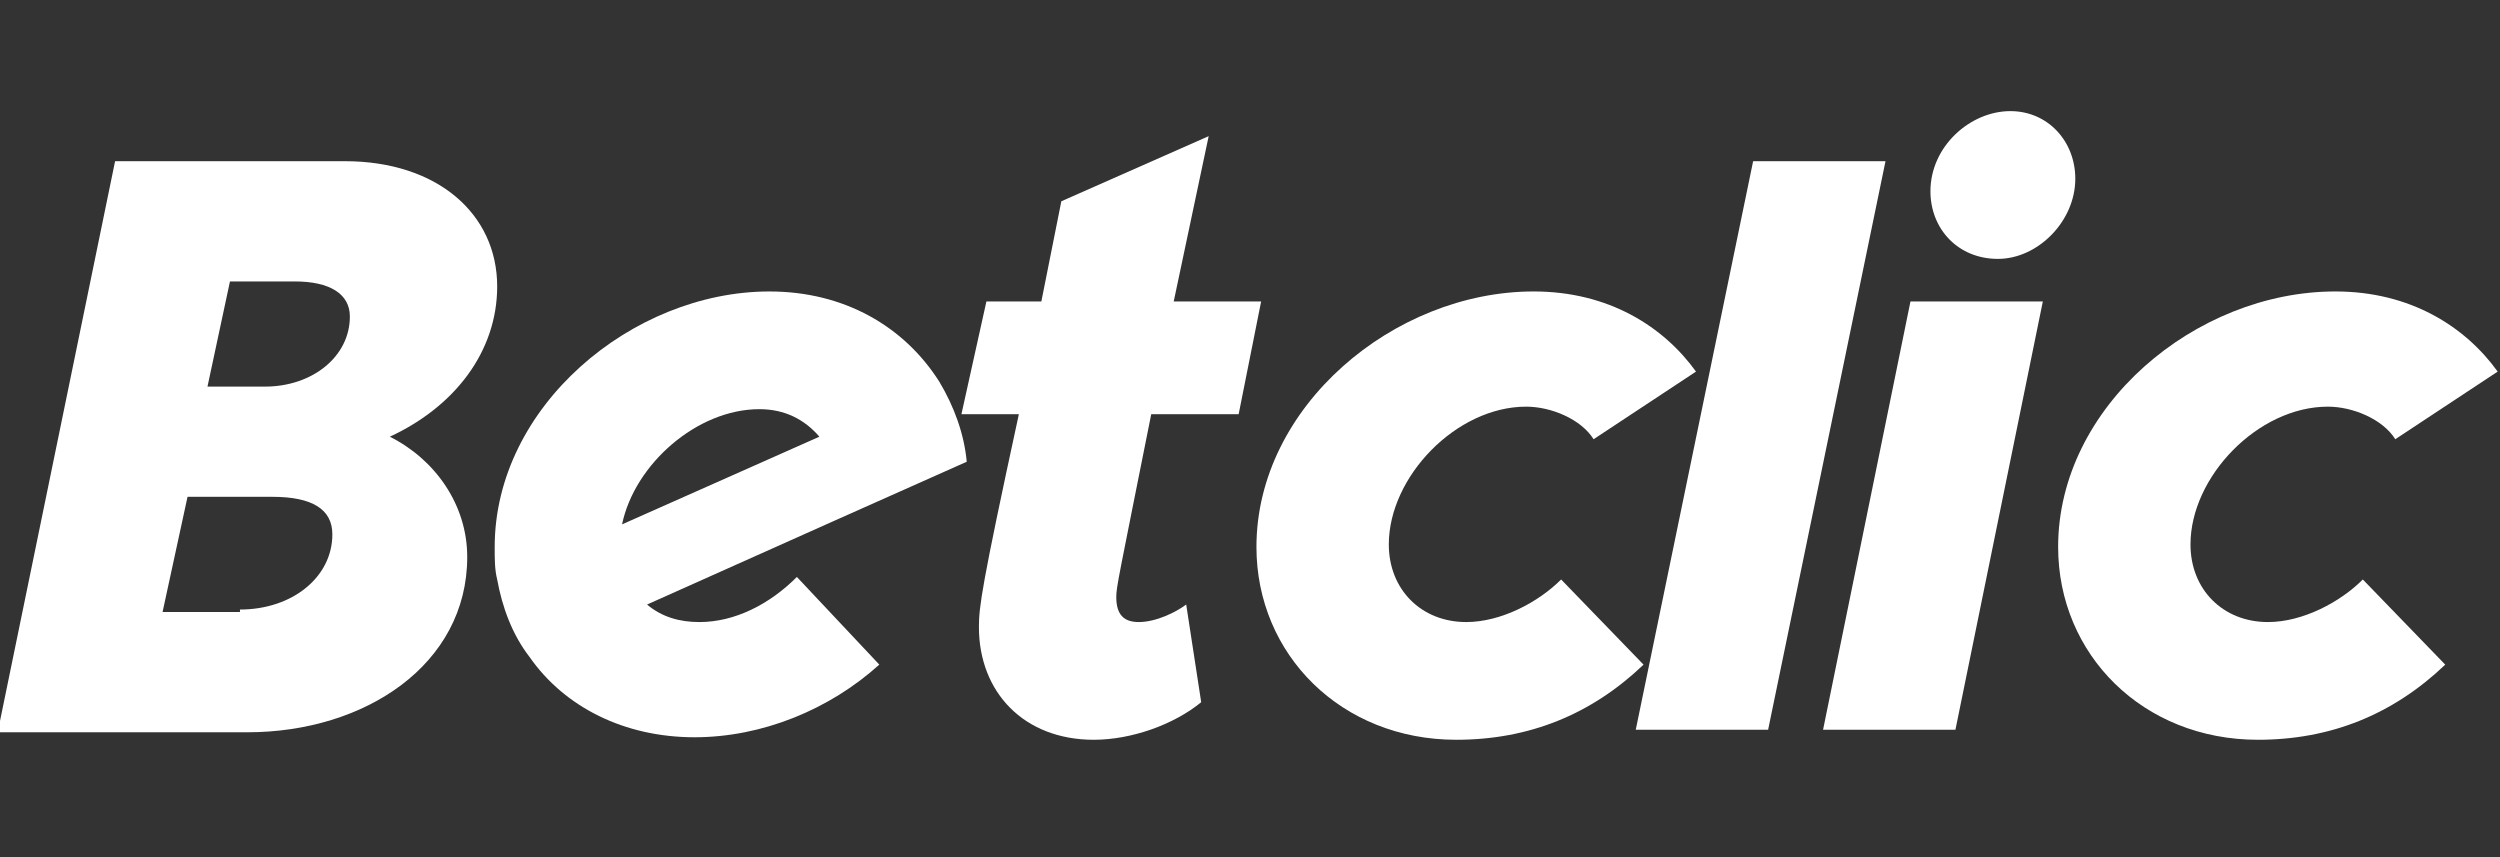
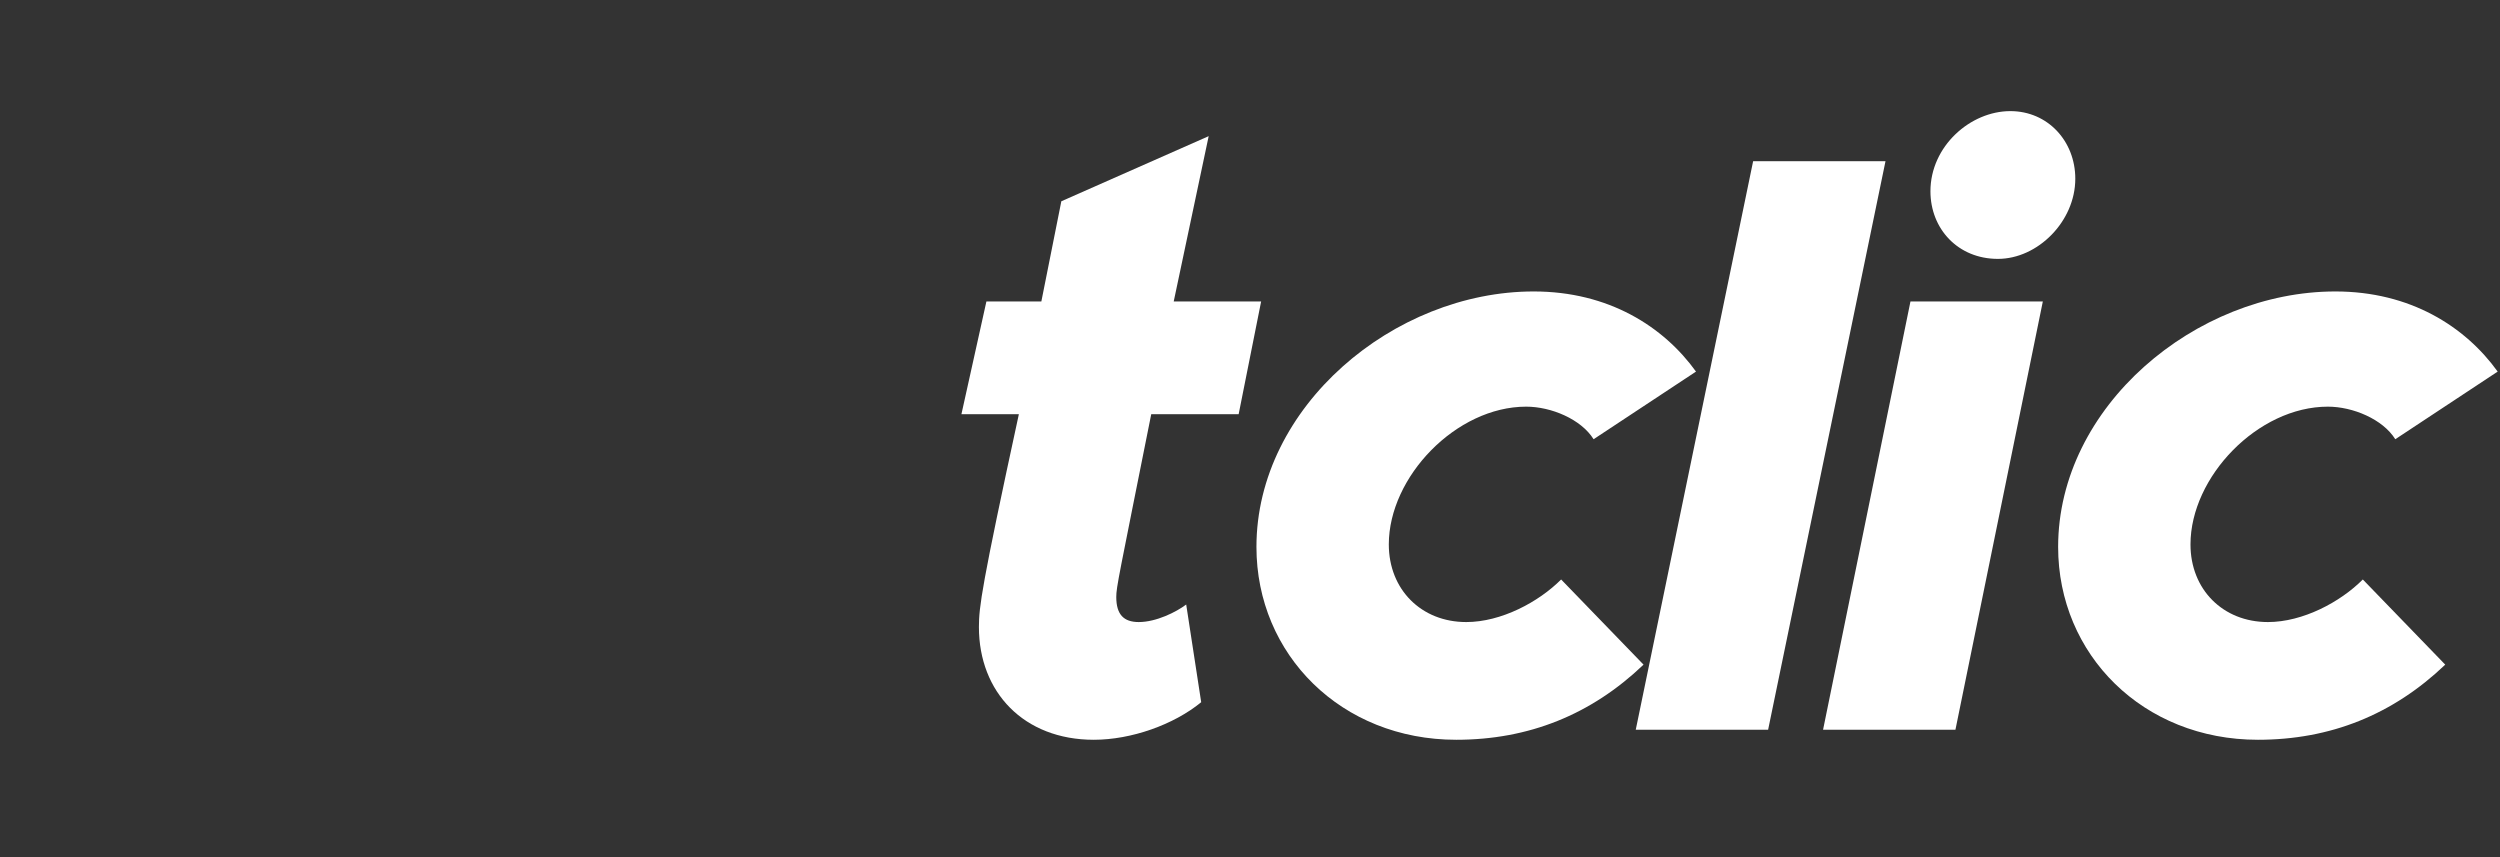
<svg xmlns="http://www.w3.org/2000/svg" width="210" height="72" viewBox="0 0 210 72" fill="none">
  <rect x="0" y="0" width="210" height="72" fill="#333333" stroke="none" />
  <g clip-path="url(#clip0_1_203)">
-     <path d="M9.668 13.54L-0.195 61.511H20.784C30.644 61.511 39.247 55.83 39.247 46.783C39.247 42.365 36.521 38.577 32.745 36.683C38.199 34.158 41.763 29.53 41.763 24.06C41.763 17.959 36.729 13.54 28.967 13.54H9.668ZM19.317 23.641H24.771C27.708 23.641 29.389 24.694 29.389 26.587C29.389 29.953 26.241 32.475 22.255 32.475H17.428L19.317 23.641ZM15.753 41.733H22.882C26.239 41.733 27.918 42.785 27.918 44.889C27.918 48.466 24.563 51.201 20.157 51.201V51.41H13.655L15.753 41.733Z" fill="white" />
    <path d="M105.541 45.941C105.541 34.159 117.079 24.482 128.827 24.482C135.121 24.482 139.736 27.427 142.464 31.214L133.862 36.895C132.813 35.211 130.296 34.159 128.198 34.159C122.324 34.159 116.66 40.05 116.66 45.731C116.66 49.518 119.387 52.253 123.163 52.253C126.1 52.253 129.247 50.57 131.135 48.676L138.058 55.83C133.653 60.037 128.408 62.141 122.324 62.141C112.674 62.141 105.541 54.988 105.541 45.941Z" fill="white" />
    <path d="M172.883 45.941C172.883 34.159 184.421 24.482 196.169 24.482C202.463 24.482 207.078 27.427 209.805 31.214L201.204 36.895C200.155 35.211 197.638 34.159 195.54 34.159C189.666 34.159 184.001 40.05 184.001 45.731C184.001 49.518 186.729 52.253 190.505 52.253C193.442 52.253 196.589 50.57 198.477 48.676L205.4 55.83C200.994 60.037 195.75 62.141 189.666 62.141C180.015 62.141 172.883 54.988 172.883 45.941Z" fill="white" />
-     <path d="M64.631 24.483C53.093 24.483 41.554 34.159 41.554 45.941C41.554 46.993 41.553 47.836 41.763 48.678C42.183 50.992 43.023 53.306 44.492 55.199C47.429 59.407 52.463 61.93 58.337 61.93C64.002 61.93 69.667 59.615 73.862 55.828L66.938 48.464C64.63 50.779 61.696 52.253 58.759 52.253C57.081 52.253 55.609 51.834 54.35 50.782L69.876 43.837L81.205 38.787C80.995 36.473 80.157 34.16 78.898 32.056C75.961 27.428 70.925 24.483 64.631 24.483ZM63.791 34.37C65.889 34.37 67.568 35.211 68.827 36.683L52.253 44.047C53.302 38.998 58.546 34.37 63.791 34.37Z" fill="white" />
    <path d="M101.529 11.437L89.152 16.907L87.474 25.323H82.858L80.76 34.791H85.585C82.439 49.307 82.229 50.99 82.229 52.674C82.229 58.144 86.005 62.141 91.879 62.141C95.026 62.141 98.592 60.879 100.9 58.985L99.641 50.78C98.802 51.411 97.124 52.253 95.655 52.253C94.397 52.253 93.767 51.622 93.767 50.149C93.767 49.307 93.977 48.466 96.704 34.791H104.047L105.935 25.323H98.592L101.529 11.437Z" fill="white" />
    <path d="M147.263 13.541H158.382L148.522 61.299H137.403L147.263 13.541Z" fill="white" />
    <path d="M160.479 25.323H171.598L164.256 61.3H153.137L160.479 25.323Z" fill="white" />
    <path d="M162.157 16.066C162.157 12.279 165.514 9.334 168.87 9.334C172.017 9.334 174.325 11.858 174.325 15.014C174.325 18.591 171.178 21.746 167.822 21.746C164.465 21.746 162.157 19.222 162.157 16.066Z" fill="white" />
  </g>
  <defs>
    <clipPath id="clip0_1_203">
      <rect width="210" height="72" fill="white" />
    </clipPath>
  </defs>
</svg>